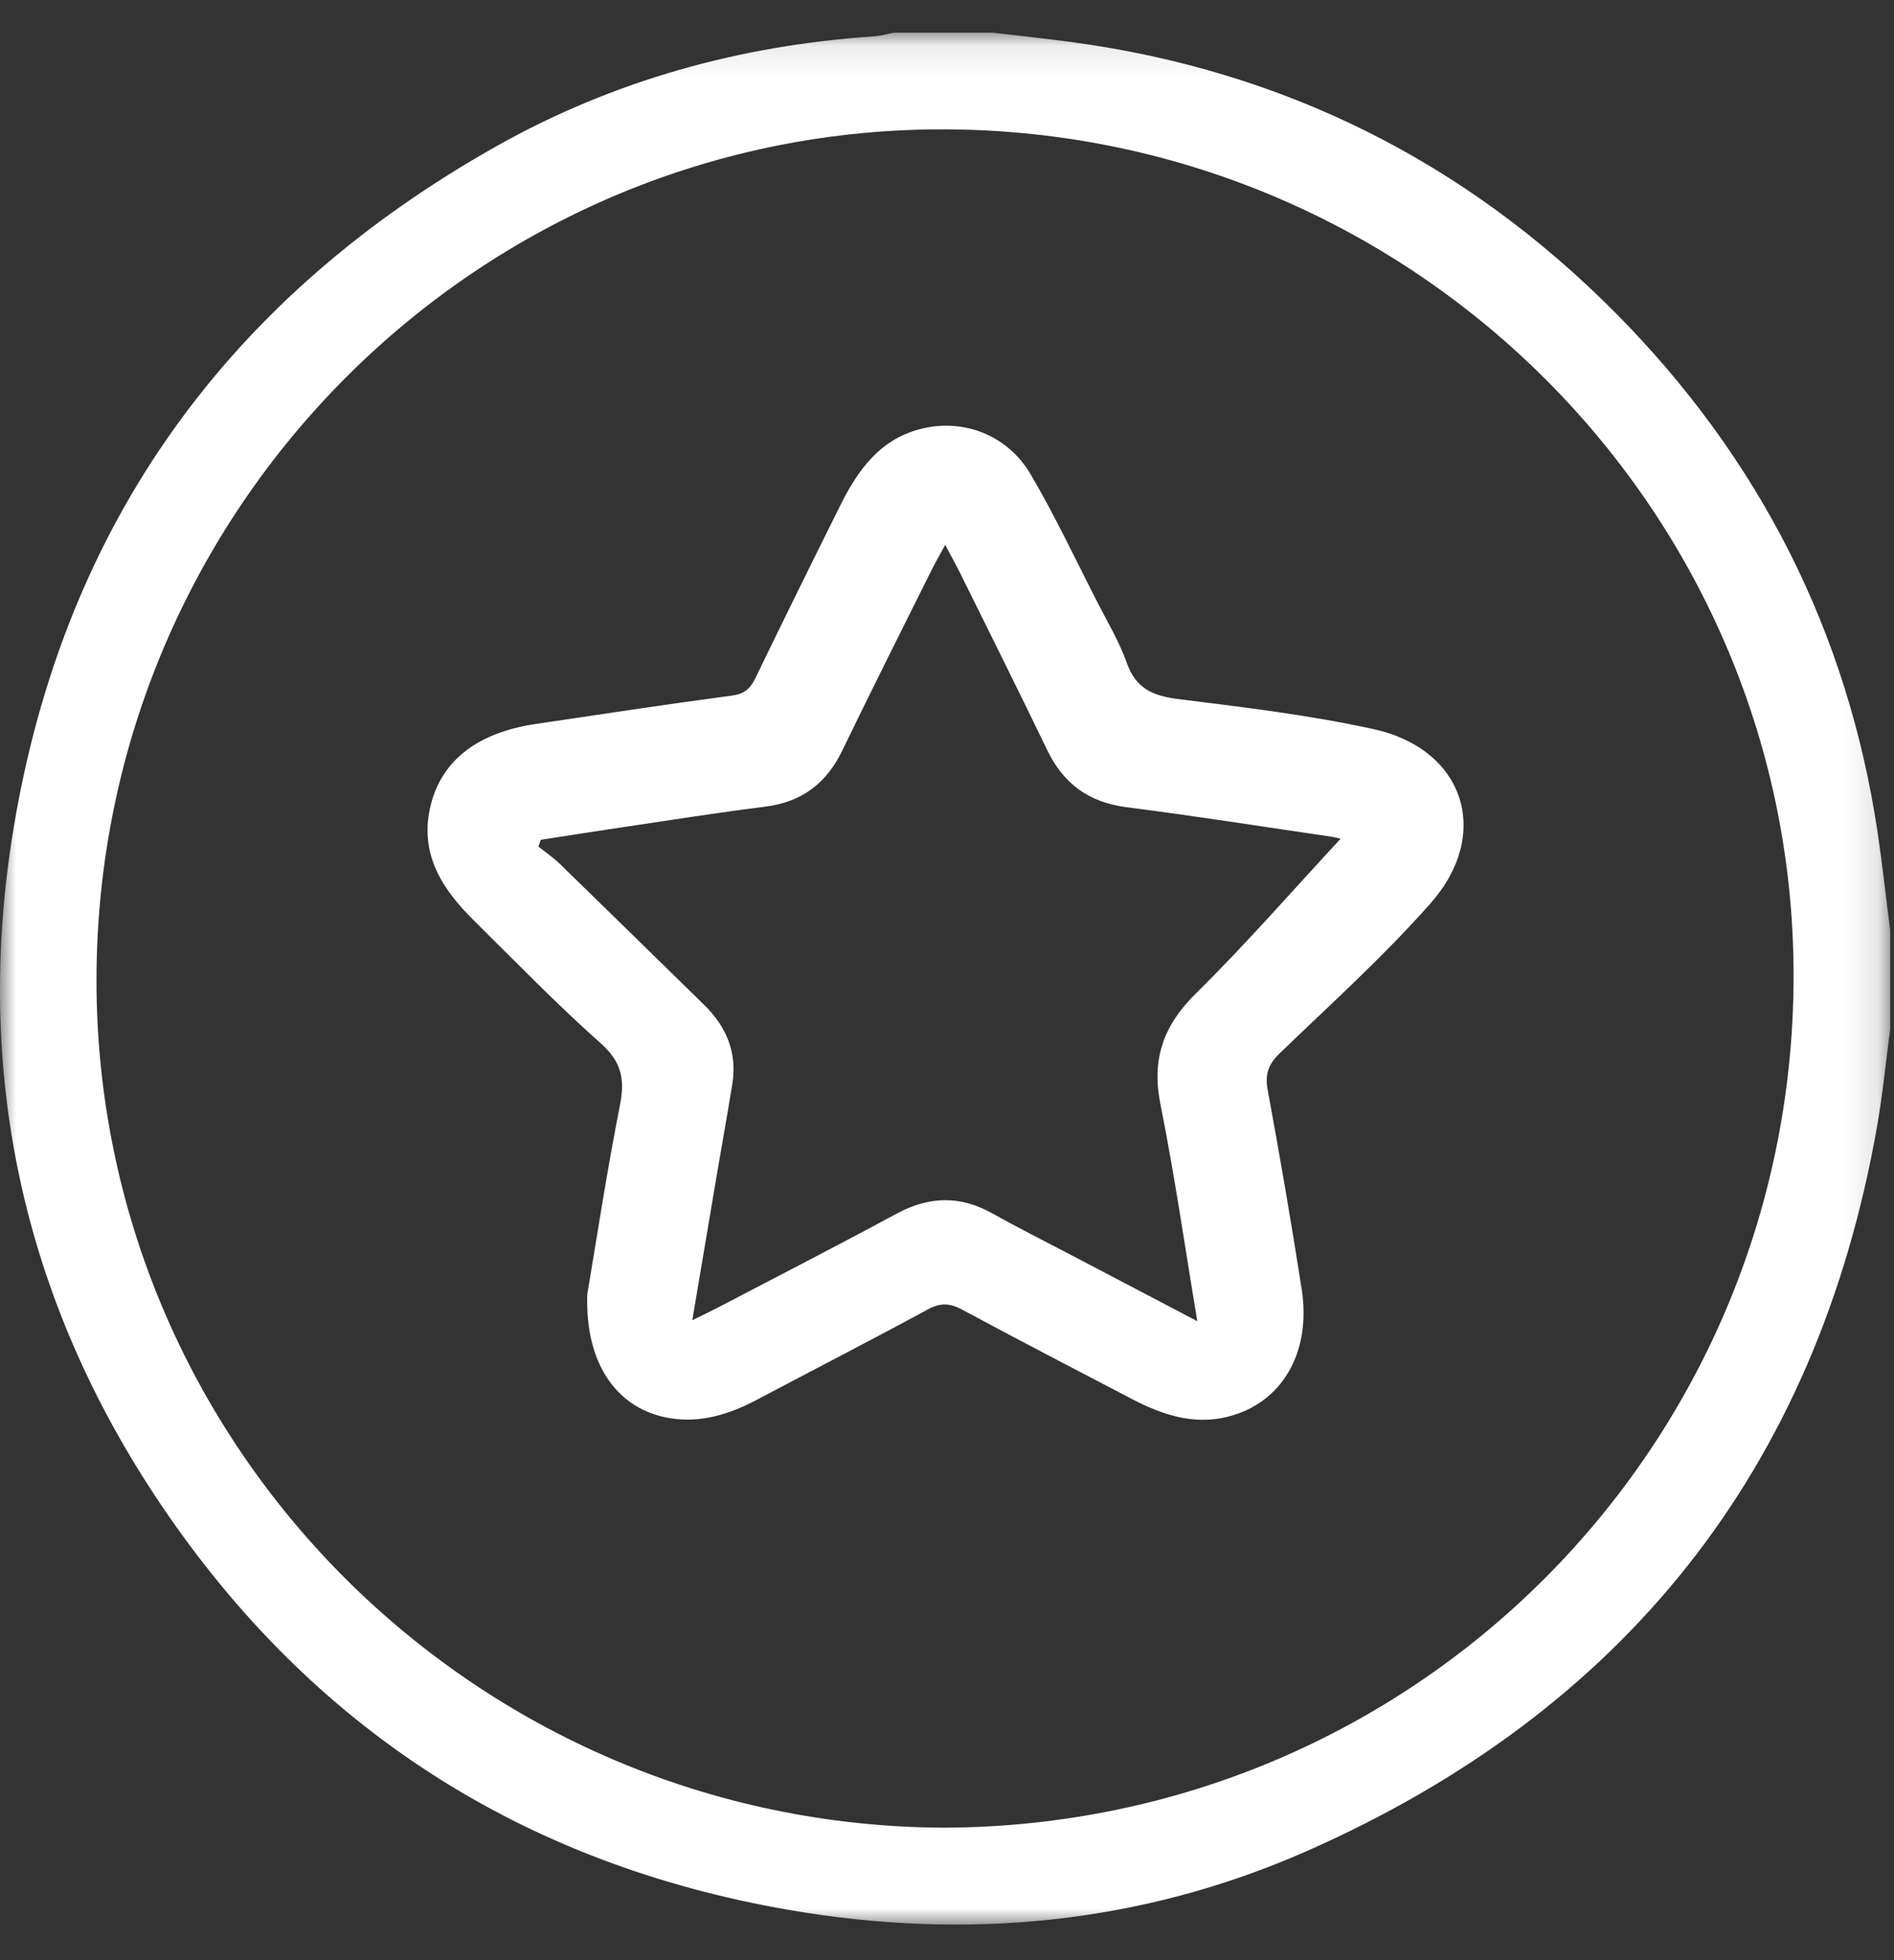
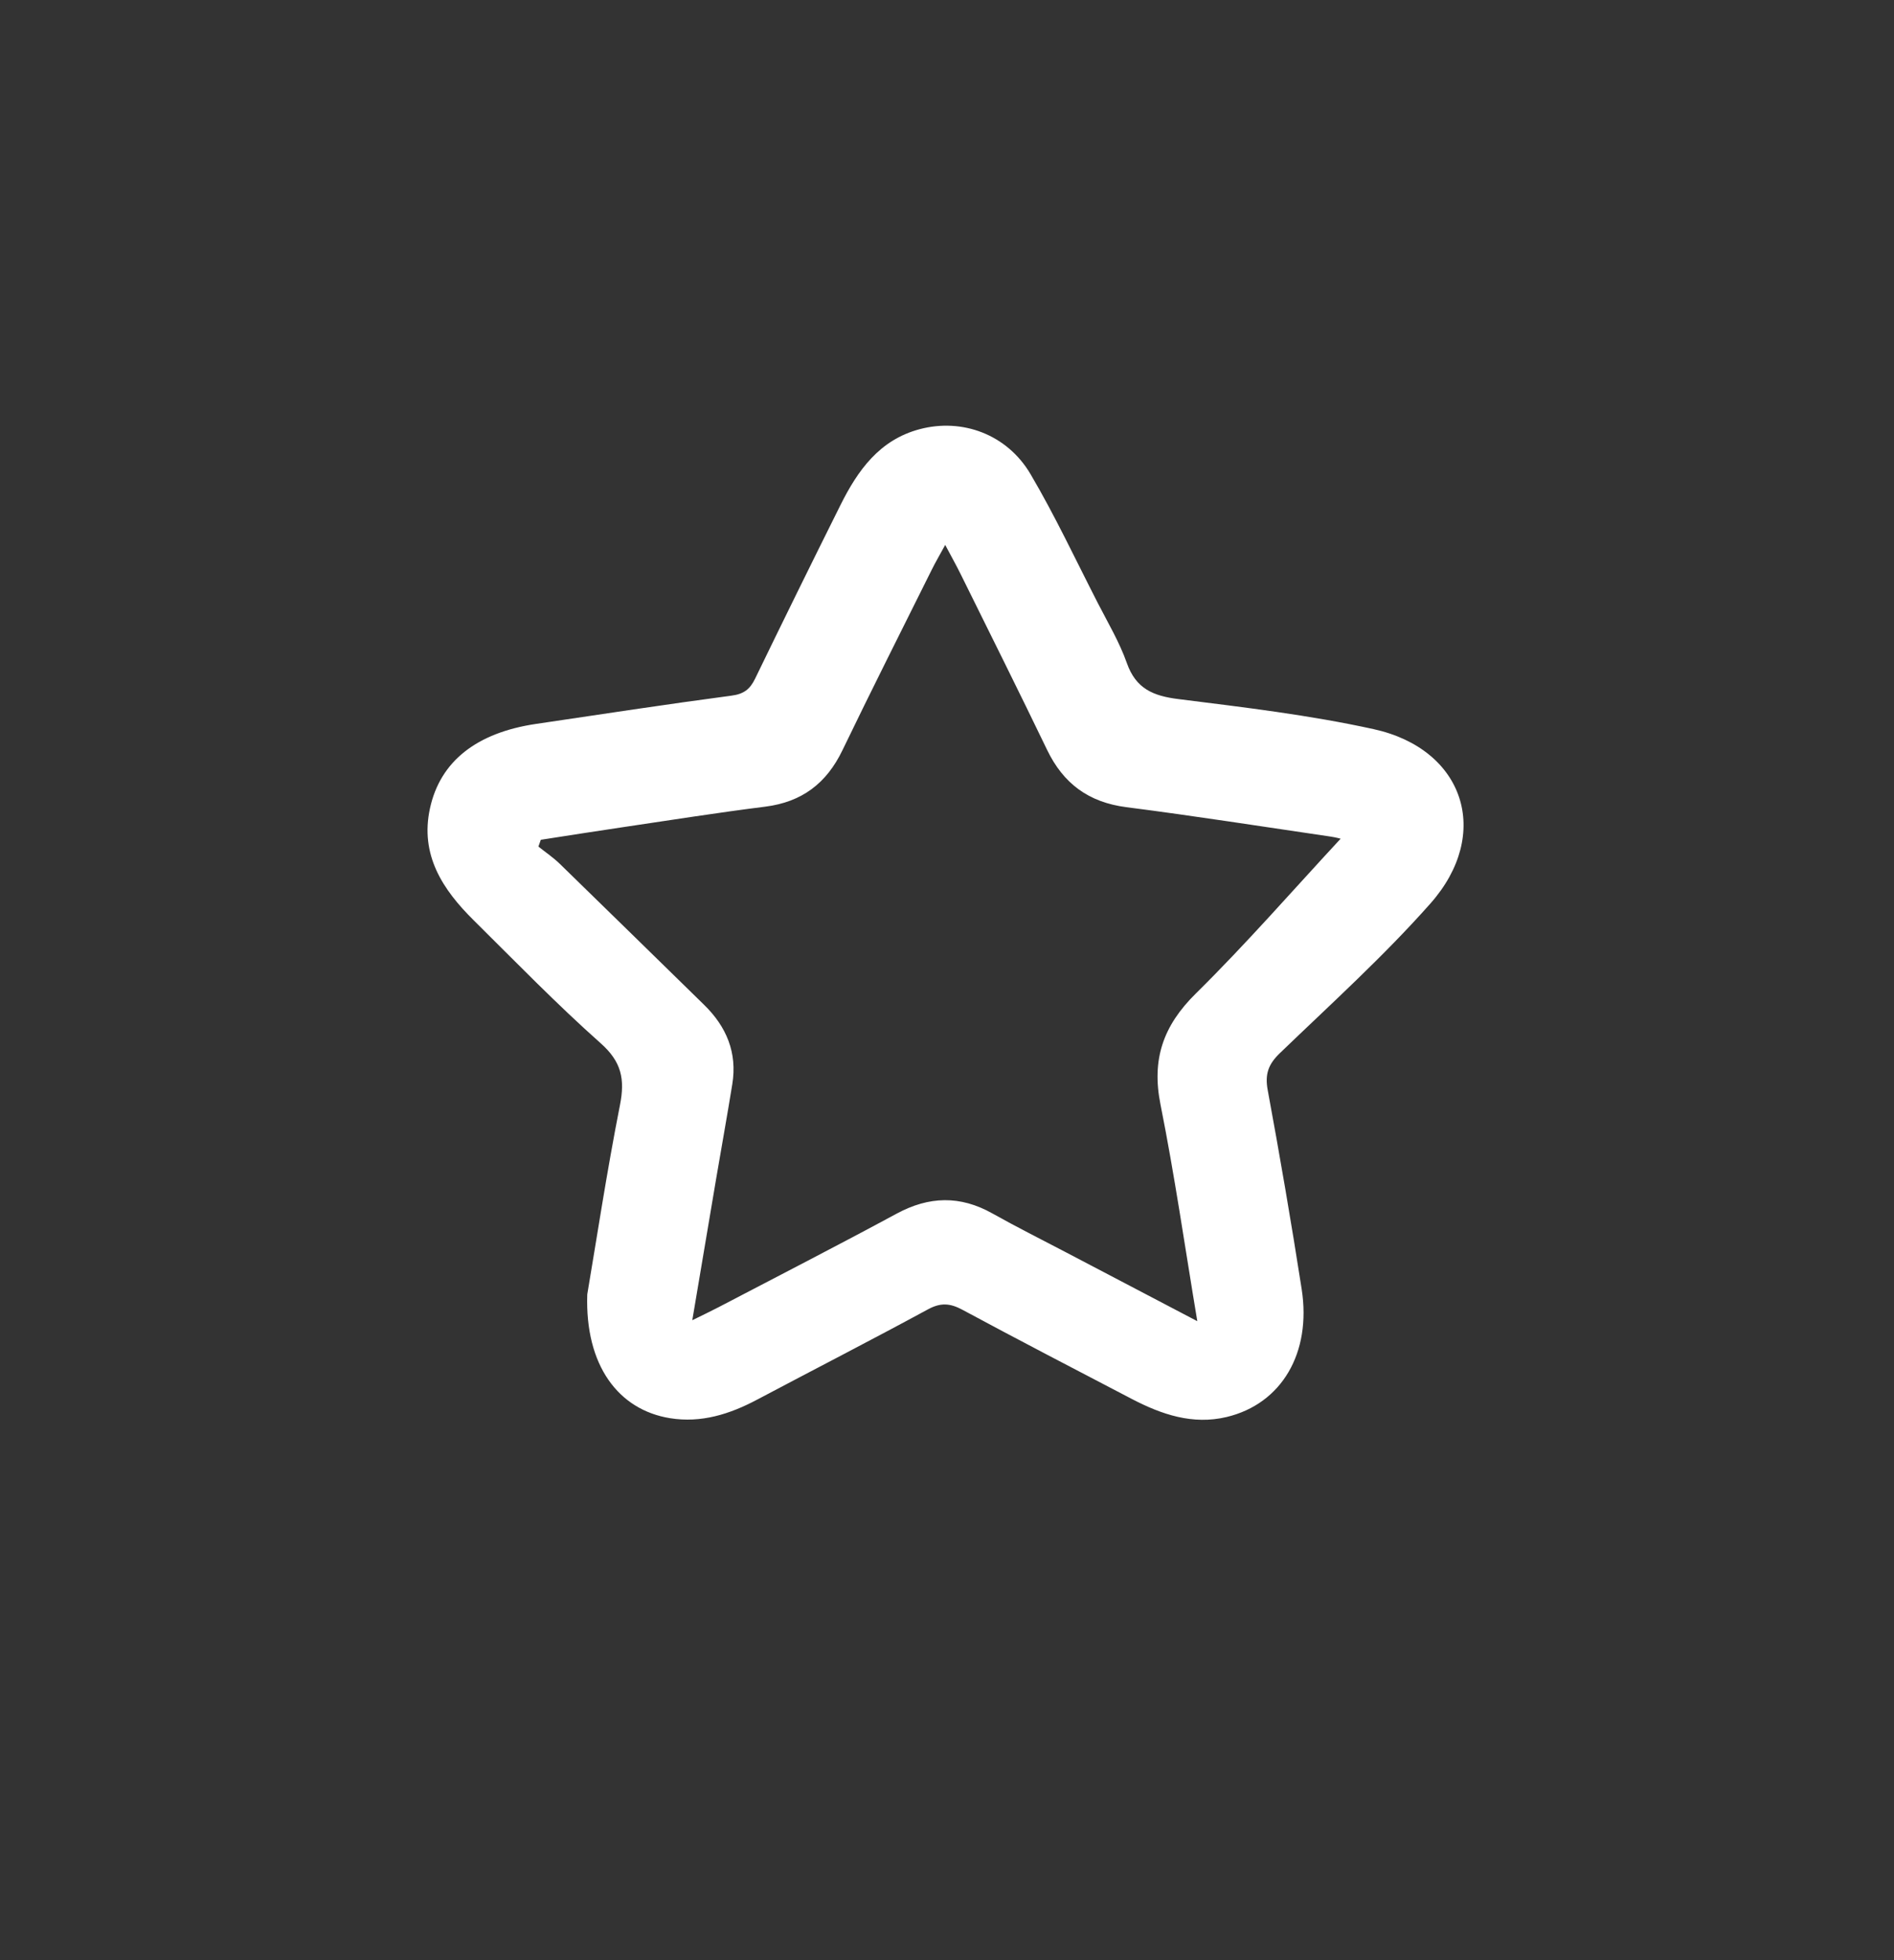
<svg xmlns="http://www.w3.org/2000/svg" xmlns:xlink="http://www.w3.org/1999/xlink" width="58px" height="60px" viewBox="0 0 58 60" version="1.1">
  <rect x="0" y="0" width="58" height="60" fill="#333333" stroke="none" />
  <title>icon_identify</title>
  <desc>Created with Sketch.</desc>
  <defs>
-     <polygon id="path-1" points="0 0.089 57.882 0.089 57.882 58 0 58" />
-   </defs>
+     </defs>
  <g id="Page-1" stroke="none" stroke-width="1" fill="none" fill-rule="evenodd">
    <g id="icon_identify">
      <g id="Page-1">
        <g id="Group-3" transform="translate(0, 0.911)">
          <mask id="mask-2" fill="white">
            <use xlink:href="#path-1" />
          </mask>
          <g id="Clip-2" />
          <path d="M57.883,30.591 C57.751,31.585 57.654,32.585 57.481,33.571 C55.63,44.092 49.711,51.476 40.007,55.755 C34.965,57.978 29.611,58.493 24.162,57.552 C15.993,56.141 9.534,51.981 4.92,45.134 C0.701,38.874 -0.82,31.903 0.416,24.443 C1.964,15.098 7.026,8.144 15.258,3.534 C18.808,1.546 22.678,0.476 26.755,0.203 C26.965,0.189 27.172,0.128 27.381,0.089 L30.401,0.089 C31.206,0.185 32.013,0.269 32.816,0.377 C39.306,1.25 44.873,4.034 49.467,8.662 C53.855,13.082 56.581,18.4 57.502,24.596 C57.648,25.584 57.757,26.578 57.883,27.57 L57.883,30.591 Z M28.913,55.034 C43.331,54.98 54.844,43.409 54.925,29.099 C55.005,14.852 43.41,3.154 29.04,3.049 C14.706,2.945 2.983,14.629 2.955,29.049 C2.929,43.329 14.563,54.976 28.913,55.034 Z" id="Fill-1" fill="#FFFFFF" mask="url(#mask-2)" />
        </g>
        <path d="M17.984,39.621 C18.264,37.969 18.578,35.889 18.985,33.827 C19.142,33.034 19.033,32.5 18.396,31.935 C17.048,30.738 15.789,29.44 14.506,28.17 C13.554,27.229 12.855,26.168 13.168,24.739 C13.482,23.301 14.598,22.428 16.414,22.159 C18.41,21.863 20.405,21.559 22.405,21.293 C22.778,21.244 22.967,21.096 23.122,20.777 C23.983,19.001 24.855,17.23 25.736,15.463 C26.266,14.401 26.929,13.464 28.164,13.137 C29.462,12.793 30.837,13.291 31.557,14.512 C32.307,15.784 32.936,17.129 33.611,18.445 C33.924,19.056 34.281,19.654 34.508,20.297 C34.785,21.083 35.316,21.303 36.087,21.399 C38.088,21.65 40.099,21.887 42.065,22.319 C44.844,22.929 45.696,25.522 43.802,27.658 C42.367,29.278 40.749,30.738 39.187,32.243 C38.839,32.579 38.731,32.884 38.821,33.367 C39.195,35.392 39.544,37.423 39.861,39.459 C40.166,41.416 39.245,42.972 37.564,43.374 C36.523,43.623 35.569,43.296 34.656,42.82 C32.925,41.916 31.191,41.018 29.472,40.092 C29.095,39.889 28.805,39.868 28.417,40.079 C26.682,41.02 24.926,41.921 23.181,42.845 C22.346,43.288 21.473,43.564 20.521,43.411 C18.935,43.156 17.912,41.793 17.984,39.621 M41.053,25.674 C41.092,25.682 40.922,25.634 40.748,25.608 C38.664,25.303 36.584,24.975 34.495,24.708 C33.339,24.56 32.563,23.987 32.064,22.951 C31.195,21.148 30.299,19.357 29.412,17.562 C29.28,17.295 29.133,17.035 28.945,16.68 C28.766,17.007 28.641,17.221 28.531,17.443 C27.616,19.282 26.69,21.115 25.798,22.965 C25.311,23.977 24.558,24.55 23.434,24.692 C21.982,24.874 20.536,25.104 19.087,25.318 C18.245,25.442 17.403,25.576 16.561,25.706 C16.537,25.775 16.513,25.844 16.488,25.914 C16.708,26.089 16.943,26.248 17.144,26.443 C18.619,27.876 20.086,29.318 21.558,30.754 C22.247,31.425 22.582,32.222 22.425,33.188 C22.269,34.151 22.096,35.111 21.932,36.073 C21.693,37.481 21.457,38.89 21.2,40.412 C21.549,40.24 21.779,40.131 22.003,40.014 C23.823,39.062 25.652,38.125 27.459,37.149 C28.451,36.614 29.403,36.589 30.388,37.142 C31.127,37.557 31.885,37.936 32.635,38.329 C33.946,39.017 35.257,39.703 36.665,40.441 C36.282,38.148 35.969,35.965 35.537,33.805 C35.262,32.427 35.619,31.398 36.618,30.413 C38.17,28.883 39.605,27.234 41.053,25.674" id="Fill-4" fill="#FFFFFF" />
      </g>
    </g>
  </g>
</svg>